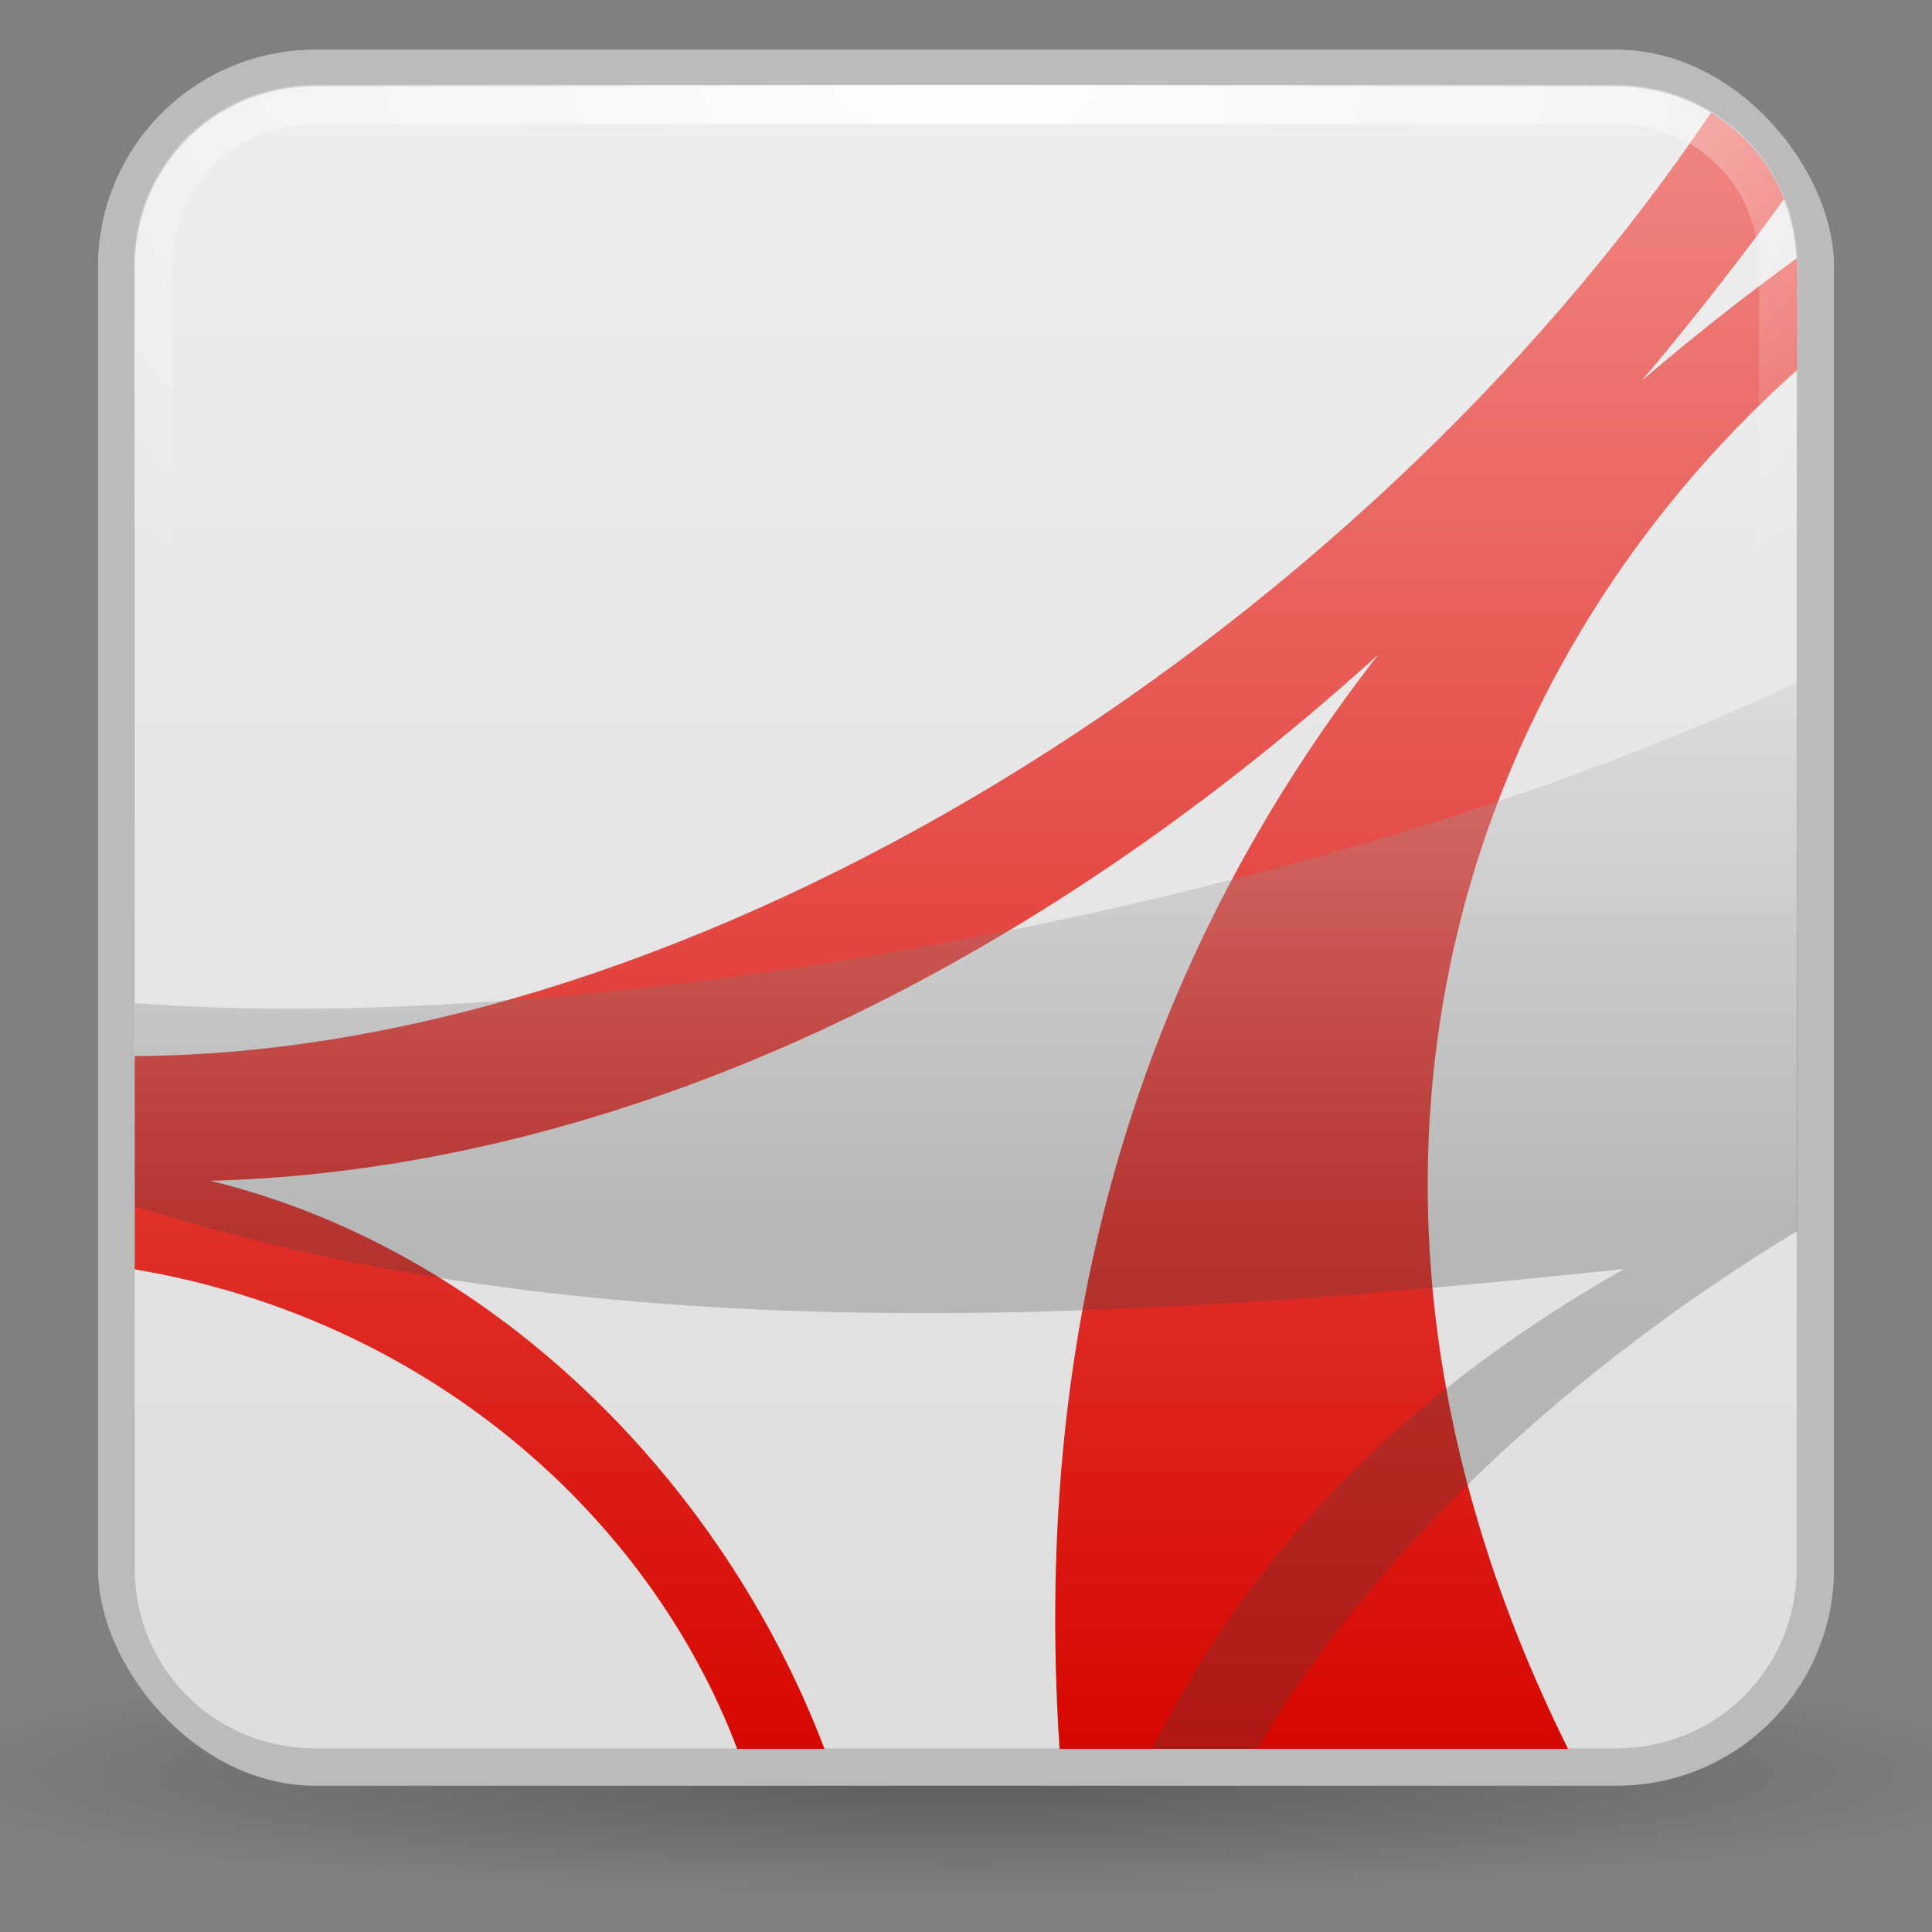
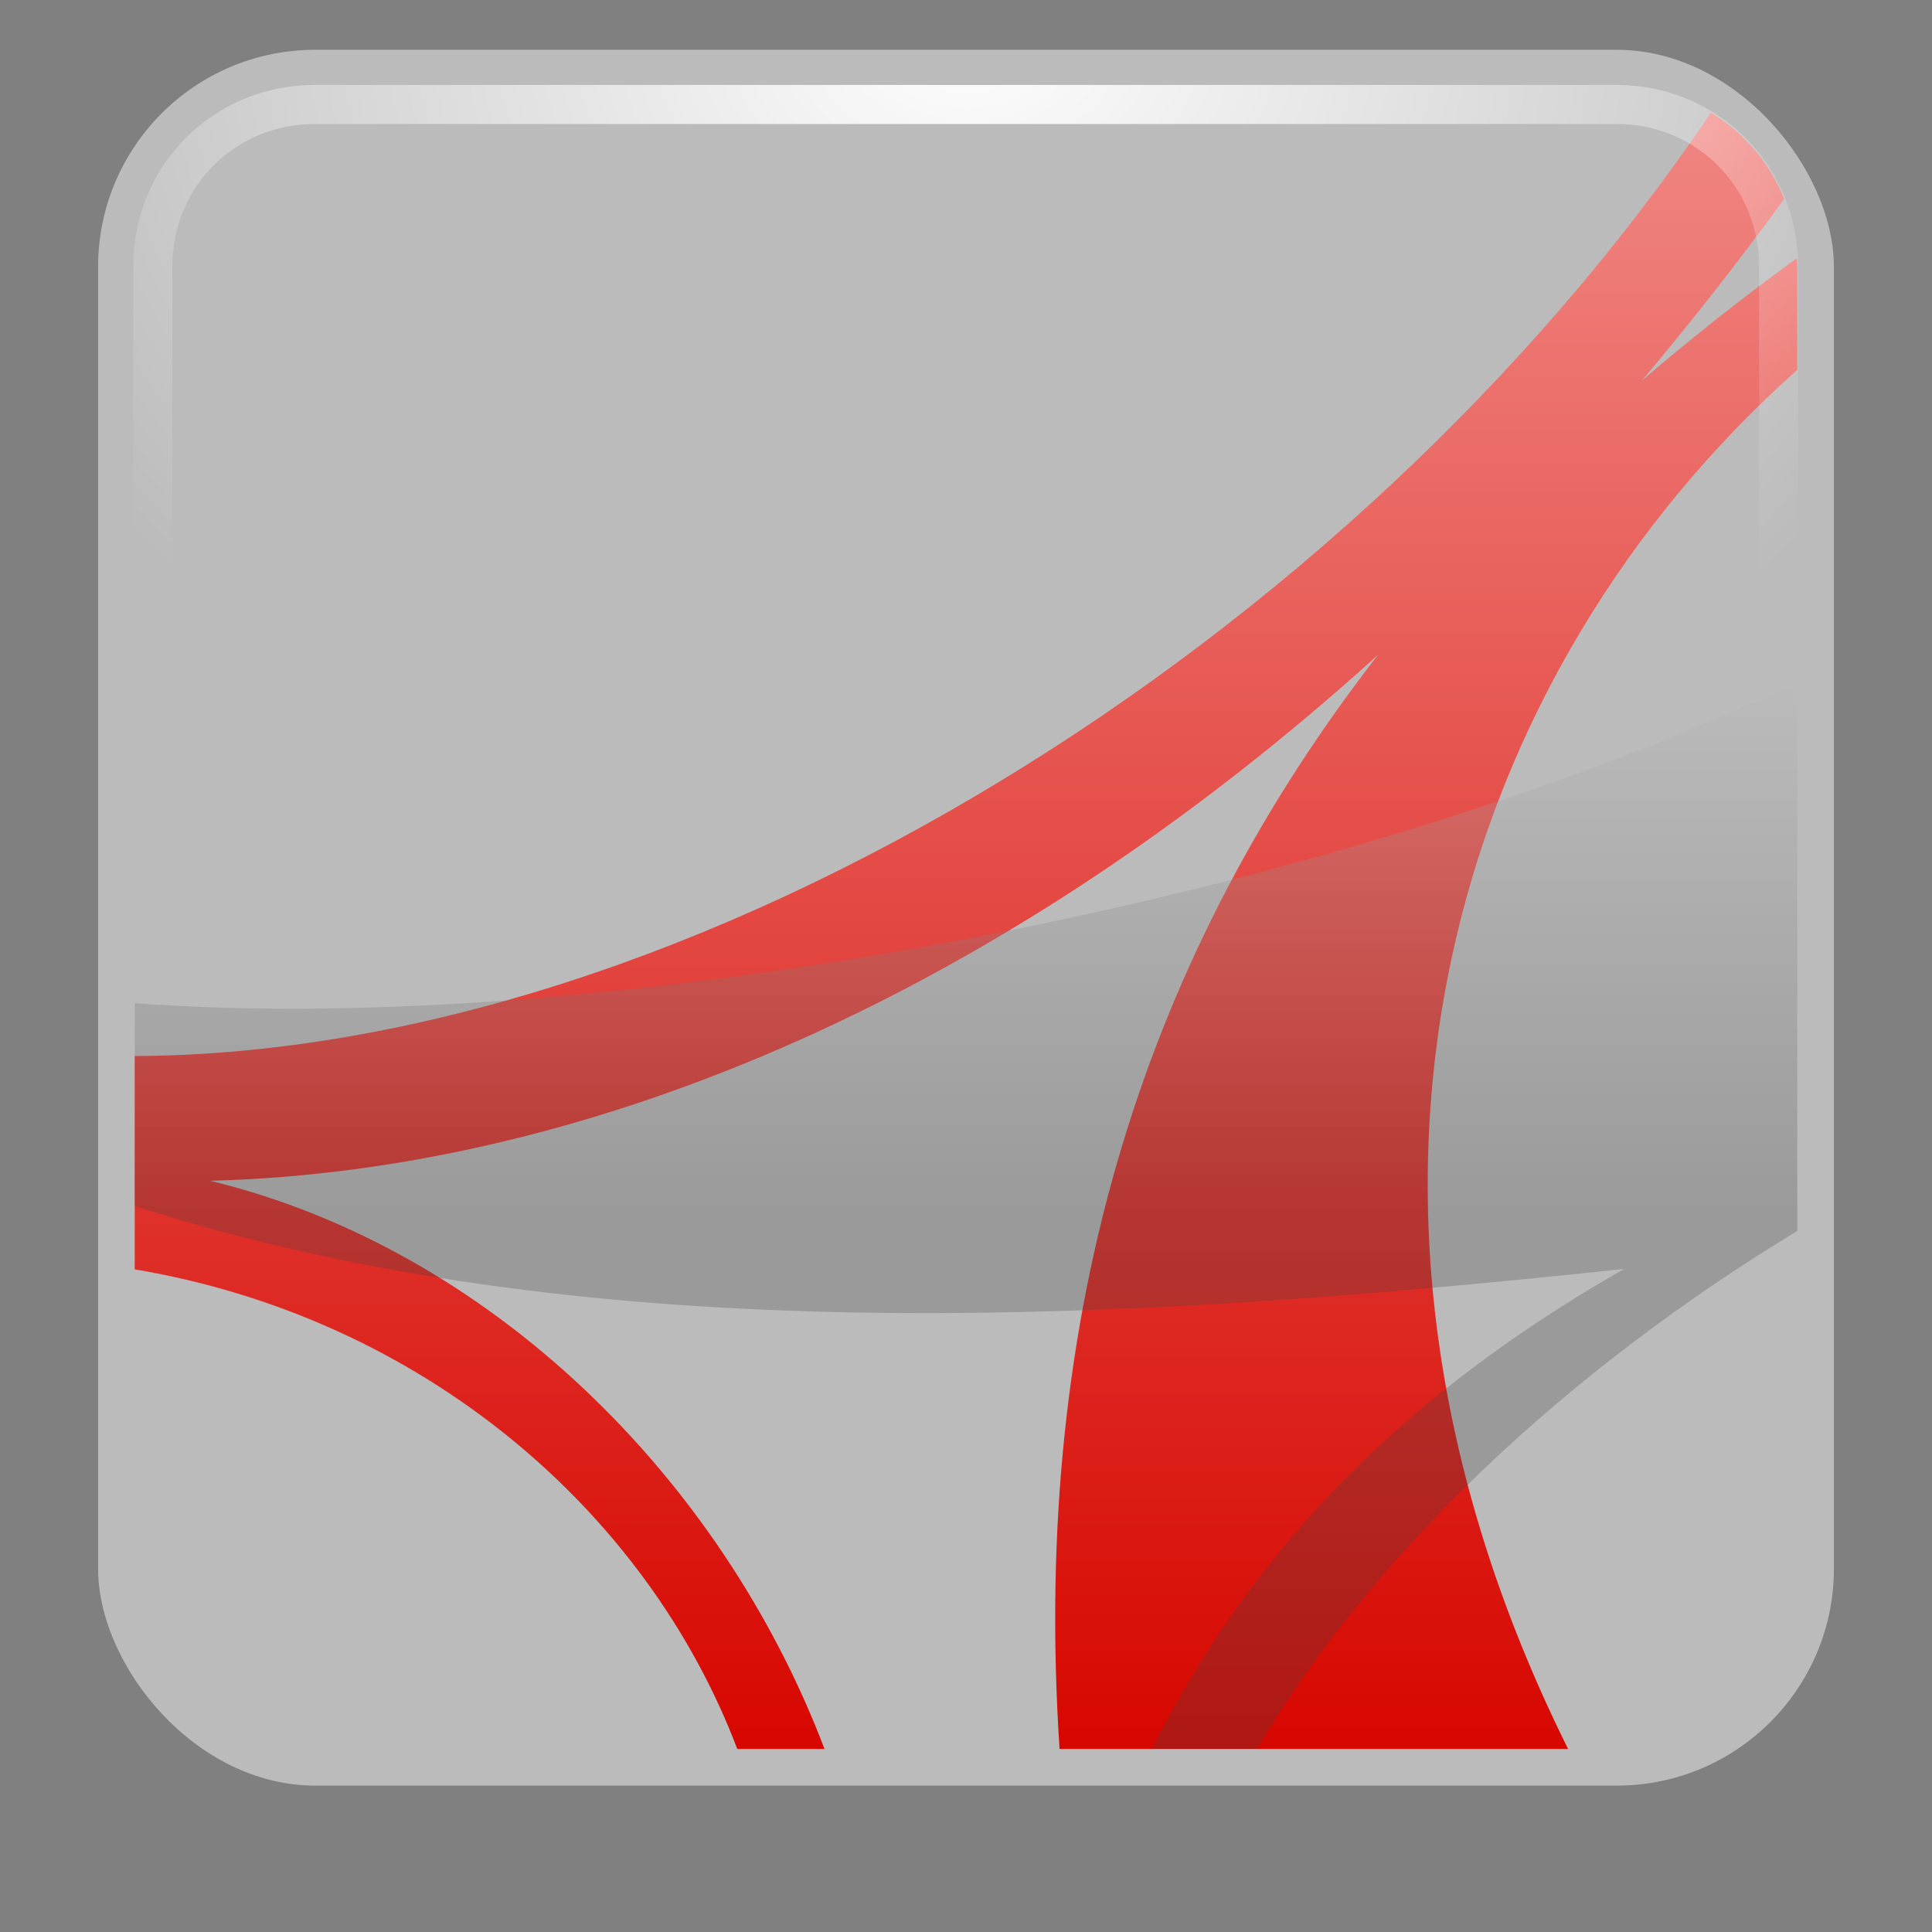
<svg xmlns="http://www.w3.org/2000/svg" xmlns:xlink="http://www.w3.org/1999/xlink" viewBox="0 0 128 128">
  <rect x="0" y="0" width="128" height="128" fill="#808080" stroke="none" />
  <defs id="0">
    <linearGradient id="8">
      <stop id="I" />
      <stop id="J" offset="1" stop-opacity="0" />
    </linearGradient>
    <linearGradient id="9">
      <stop id="K" stop-color="#bbb" />
      <stop id="L" offset="1" stop-color="#424242" />
    </linearGradient>
    <linearGradient id="A">
      <stop id="M" stop-color="#f08682" />
      <stop id="N" offset="1" stop-color="#d70700" />
    </linearGradient>
    <linearGradient id="B">
      <stop id="O" stop-color="#fff" />
      <stop id="P" offset="1" stop-color="#fff" stop-opacity="0" />
    </linearGradient>
    <linearGradient id="C">
      <stop id="Q" stop-color="#eee" />
      <stop id="R" offset="1" stop-color="#ddd" />
    </linearGradient>
    <radialGradient cx="64" cy="2.44" r="57.57" id="D" xlink:href="#B" gradientUnits="userSpaceOnUse" gradientTransform="matrix(1.265,0.011,-0.009,1,-16.912,-0.705)" />
    <radialGradient cx="67.906" cy="124.19" r="53.31" id="E" xlink:href="#8" gradientUnits="userSpaceOnUse" gradientTransform="matrix(1,0,0,0.167,0,103.493)" />
    <linearGradient y1="6.531" x2="0" y2="121.47" id="F" xlink:href="#C" gradientUnits="userSpaceOnUse" />
    <linearGradient y1="7.463" x2="0" y2="115.87" id="G" xlink:href="#A" gradientUnits="userSpaceOnUse" />
    <linearGradient y1="45.2" x2="0" y2="80.54" id="H" xlink:href="#9" gradientUnits="userSpaceOnUse" />
  </defs>
-   <path d="m 121.216,124.192 a 53.31,8.885 0 1 1 -106.62,0 53.31,8.885 0 1 1 106.62,0 z" transform="matrix(1.345,0,0,0.893,-27.35,6.643)" id="1" opacity="0.287" fill="url(#E)" />
-   <rect width="115" height="115" x="6.5" y="3.3" id="2" fill="#bbb" rx="14.375" />
+   <path d="m 121.216,124.192 z" transform="matrix(1.345,0,0,0.893,-27.35,6.643)" id="1" opacity="0.287" fill="url(#E)" />
  <rect width="115" height="115" x="6.5" y="3.3" id="3" fill="#bbb" rx="14.375" />
-   <path d="M 19,6.531 C 12.052,6.531 6.531,12.052 6.531,19 l 0,90 c 0,6.948 5.521,12.469 12.469,12.469 l 90,0 c 6.948,0 12.469,-5.521 12.469,-12.469 l 0,-90 c 0,-6.948 -5.521,-12.469 -12.469,-12.469 l -90,0 z" transform="matrix(0.958,0,0,0.958,2.667,-0.533)" id="4" fill="url(#F)" />
  <path d="M 113.354,7.463 C 89.685,42.592 45.914,69.83 8.926,69.964 l 0,14.135 c 19.061,3.209 33.924,15.983 39.921,31.775 l 5.78,0 C 47.771,97.85 32.422,82.72 13.927,78.23 39.204,77.569 66.507,65.85 91.312,43.37 76.069,62.966 68.269,86.608 70.199,115.874 l 33.691,0 C 85.231,78.337 96.889,44.26 119.074,24.503 l 0,-6.828 c 0,-0.193 -0.021,-0.379 -0.03,-0.569 -3.596,2.612 -7.016,5.322 -10.272,8.116 3.217,-3.813 6.367,-7.828 9.434,-12.039 -0.961,-2.401 -2.669,-4.399 -4.852,-5.72 z" id="5" fill="url(#G)" fill-rule="evenodd" />
  <path d="M 119.074,45.197 C 87.558,60.11 39.337,68.767 8.926,66.46 l 0,13.447 C 38.577,89.401 72.661,87.804 107.604,84.07 91.288,93.367 82.22,104.207 76.309,115.874 l 6.978,0 C 90.921,102.918 103.728,90.868 119.074,81.554 l 0,-36.357 z" id="6" opacity="0.272" fill="url(#H)" fill-rule="evenodd" />
  <path d="M 19,7.781 C 12.719,7.781 7.781,12.719 7.781,19 l 0,90 c 0,6.281 4.938,11.219 11.219,11.219 l 90,0 c 6.281,0 11.219,-4.938 11.219,-11.219 l 0,-90 C 120.219,12.719 115.281,7.781 109,7.781 l -90,0 z" transform="matrix(0.958,0,0,0.958,2.667,-0.533)" id="7" fill="none" stroke="url(#D)" stroke-linejoin="round" stroke-linecap="round" stroke-width="2.7" stroke-dashoffset="30" />
</svg>